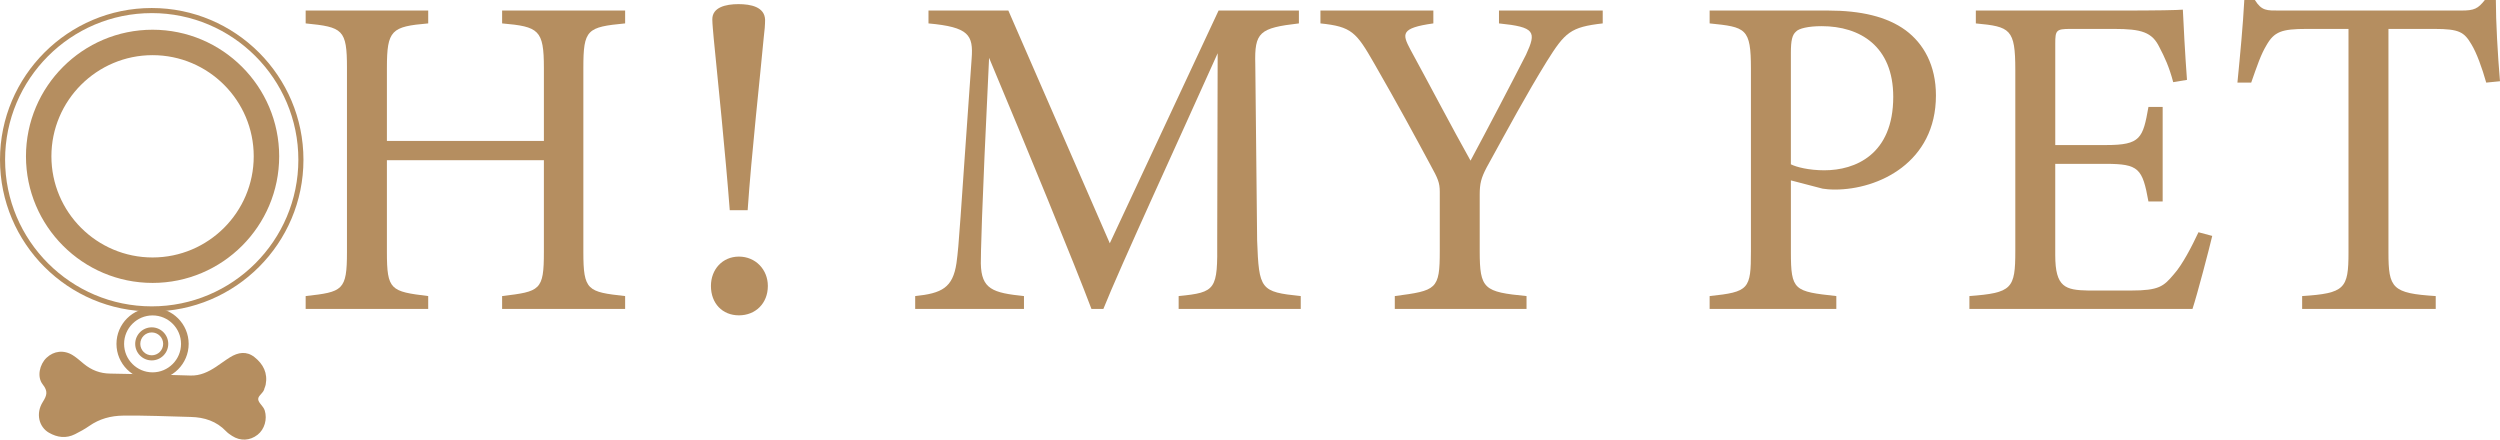
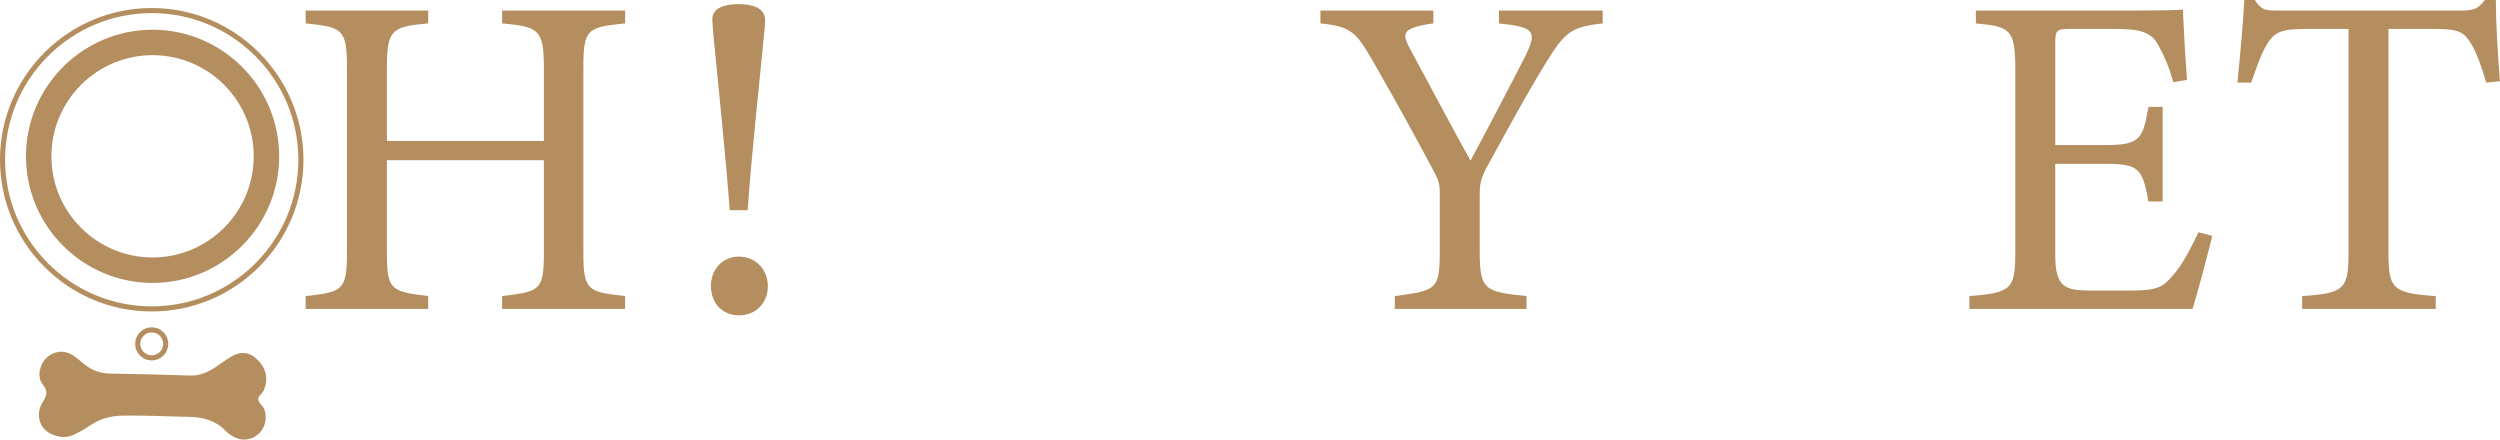
<svg xmlns="http://www.w3.org/2000/svg" id="Layer_1" data-name="Layer 1" viewBox="0 0 1550 272.57">
  <defs>
    <style> .cls-1 { fill: #b58e60; stroke-width: 0px; } </style>
  </defs>
-   <path class="cls-1" d="m730.76,191.53v-7.97c23.34-2.28,24.19-3.99,23.91-34.44l.28-116.11c-23.34,52.08-60.9,133.47-70.86,158.52h-7.4c-9.68-25.9-41.83-104.16-63.46-155.67-4.84,99.61-5.12,122.09-5.12,127.5.29,15.94,7.4,18.21,26.75,20.21v7.97h-67.45v-7.97c16.51-1.71,23.34-5.12,25.61-20.49,1.71-12.52,1.99-22.77,9.39-126.64,1.14-14.8-1.71-19.64-26.75-21.92v-7.97h49.52l62.89,144.29L755.52,6.54h49.8v7.97c-24.47,2.85-27.6,5.41-27.04,25.33l1.14,109.28c1.14,30.45,1.99,31.87,27.04,34.44v7.97h-75.7Z" />
  <path class="cls-1" d="m993.69,14.51c-19.92,2.28-23.34,5.41-34.72,23.62-12.81,20.78-23.34,40.41-37.28,65.74-3.41,6.54-4.27,9.96-4.27,16.79v35.01c0,23.62,2.56,25.33,29.03,27.89v7.97h-81.68v-7.97c25.9-3.42,27.89-3.99,27.89-27.89v-36.71c0-5.69-1.14-8.25-5.69-16.51-9.96-18.5-19.64-36.43-35-63.18-11.1-19.35-13.94-22.77-33.3-24.76v-7.97h70.01v7.97c-20.49,2.85-19.35,6.55-14.23,16.22,11.95,21.91,25.33,47.53,37.28,68.87,10.25-19.07,26.47-50.09,34.43-65.74,6.55-14.23,5.69-17.08-16.79-19.35v-7.97h64.32v7.97Z" />
-   <path class="cls-1" d="m1133.4,6.54c20.21,0,36.43,3.7,48.1,12.24,11.1,8.25,18.78,21.63,18.78,40.41,0,41.55-35.57,58.34-62.61,58.34-3.13,0-5.98-.28-7.68-.57l-19.64-5.12v44.4c0,23.9,1.99,24.47,28.17,27.32v7.97h-78.55v-7.97c24.47-2.56,25.61-4.27,25.61-27.89V42.69c0-25.33-3.13-25.9-25.61-28.18v-7.97h73.42Zm-23.05,95.34c3.42,1.71,11.1,3.7,20.77,3.7,19.07,0,42.69-9.68,42.69-45.53,0-31.3-20.49-43.83-44.4-43.83-8.25,0-14.23,1.42-15.94,3.42-2.28,1.99-3.13,5.41-3.13,13.09v69.16Z" />
  <path class="cls-1" d="m1371.58,146.28c-1.71,7.4-9.39,36.71-12.24,45.25h-138.31v-7.97c26.47-1.99,28.46-4.55,28.46-27.89V43.26c0-25.33-3.13-26.75-24.47-28.74v-7.97h87.08c26.75,0,37.85-.28,41.27-.57.29,7.12,1.42,28.46,2.56,43.54l-8.54,1.42c-2.56-9.68-5.41-15.65-8.54-21.63-4.55-9.39-11.1-11.38-28.17-11.38h-27.03c-8.82,0-9.39.85-9.39,9.11v62.89h31.59c21.34,0,22.77-4.27,26.18-23.62h8.82v58.62h-8.82c-3.7-20.49-5.98-23.34-26.47-23.34h-31.31v56.63c0,19.92,6.26,21.63,20.49,21.91h26.47c17.36,0,20.21-2.56,26.47-9.96,5.41-5.98,11.38-17.64,15.37-26.18l8.54,2.28Z" />
  <path class="cls-1" d="m1541.46,51.23c-2.56-9.11-5.98-18.5-9.11-23.62-4.55-7.68-7.4-9.68-23.05-9.68h-28.46v138.59c0,22.2,2.28,25.33,29.31,27.04v7.97h-82.82v-7.97c26.47-1.71,28.74-4.55,28.74-27.04V17.93h-25.9c-15.65,0-20.2,1.71-25.04,10.25-3.42,5.69-5.69,12.52-9.39,23.05h-8.54c1.71-17.36,3.42-35.29,4.27-51.23h6.55c4.27,6.83,7.4,6.54,15.37,6.54h112.7c7.97,0,10.25-1.14,14.51-6.54h6.83c0,13.38,1.14,33.86,2.56,50.37l-8.54.85Z" />
  <g>
    <path class="cls-1" d="m387.58,14.51c-23.62,2.28-25.9,3.7-25.9,27.61v114.12c0,23.9,2.56,24.76,25.9,27.32v7.97h-76.27v-7.97c23.62-2.85,25.9-3.42,25.9-27.32v-56.92h-97.33v56.92c0,23.62,2.28,24.47,25.61,27.32v7.97h-75.98v-7.97c23.05-2.56,25.61-3.42,25.61-27.32V42.12c0-23.9-2.56-25.33-25.61-27.61v-7.97h75.98v7.97c-22.77,1.99-25.61,3.99-25.61,27.61v45.25h97.33v-45.25c0-23.62-3.13-25.61-25.9-27.61v-7.97h76.27v7.97Z" />
    <path class="cls-1" d="m458.14,195.51c-10.25,0-17.36-7.4-17.36-18.21,0-10.25,7.12-18.21,17.36-18.21s17.93,7.97,17.93,18.21c0,10.81-7.68,18.21-17.93,18.21Zm-.29-192.95c7.68,0,16.22,1.71,16.51,9.68,0,2.84-.28,6.83-.85,11.1-1.99,21.91-7.68,73.14-9.96,107h-11.1c-2.56-33.87-7.68-83.67-9.96-106.72-.29-3.7-.85-8.82-.85-11.67,0-7.4,8.25-9.39,16.22-9.39Z" />
    <g>
-       <path class="cls-1" d="m94.59,235.59c-12.34,0-22.38-10.04-22.38-22.38s10.04-22.38,22.38-22.38,22.38,10.04,22.38,22.38-10.04,22.38-22.38,22.38Zm0-40.03c-9.73,0-17.65,7.92-17.65,17.65s7.92,17.65,17.65,17.65,17.65-7.92,17.65-17.65-7.92-17.65-17.65-17.65Z" />
      <g id="_33jhbf" data-name="33jhbf">
        <path class="cls-1" d="m164,240.7c.27-.8.59-1.47.72-2.18,1.37-7.19-1.47-12.79-6.96-17.11-4.97-3.91-10.18-2.97-15.16.12-2.97,1.84-5.75,3.98-8.66,5.9-4.79,3.15-9.79,5.58-15.8,5.4-16.62-.5-33.25-.99-49.88-1.21-6.26-.08-11.51-2.14-16.24-6-2.24-1.83-4.39-3.81-6.82-5.34-5.5-3.47-11.76-2.78-16.32,1.52-4.35,4.11-6.1,11.85-2.38,16.54,3.33,4.21,2.66,6.72.05,10.85-4.5,7.09-2.45,15.48,3.78,19.08,5.23,3.02,10.7,3.7,16.24.9,3-1.52,5.99-3.14,8.75-5.07,6.37-4.45,13.38-6.33,21.09-6.42,13.99-.16,27.96.47,41.94.83,8.35.21,15.89,2.61,21.84,8.88,1.06,1.12,2.4,2.02,3.71,2.87,5.13,3.32,11.06,3.02,15.83-.73,4.31-3.39,6.08-9.65,4.41-15.04-.85-2.75-3.94-4.66-4.06-6.99-.12-2.29,3.56-3.98,3.91-6.82Z" />
      </g>
      <g>
        <path class="cls-1" d="m94.07,193.11C42.2,193.11,0,150.91,0,99.03S42.2,4.97,94.07,4.97s94.07,42.2,94.07,94.07-42.2,94.07-94.07,94.07Zm0-184.98C43.94,8.12,3.16,48.9,3.16,99.03s40.78,90.91,90.91,90.91,90.91-40.78,90.91-90.91S144.2,8.12,94.07,8.12Z" />
        <path class="cls-1" d="m94.59,175.41c-43.28,0-78.49-35.21-78.49-78.49S51.31,18.43,94.59,18.43s78.5,35.21,78.5,78.49-35.21,78.49-78.5,78.49Zm0-141.21c-34.58,0-62.72,28.13-62.72,62.71s28.13,62.72,62.72,62.72,62.72-28.13,62.72-62.72-28.13-62.71-62.72-62.71Z" />
      </g>
      <path class="cls-1" d="m94.07,223.45c-5.65,0-10.25-4.6-10.25-10.25s4.6-10.25,10.25-10.25,10.25,4.6,10.25,10.25-4.6,10.25-10.25,10.25Zm0-17.34c-3.91,0-7.09,3.18-7.09,7.09s3.18,7.09,7.09,7.09,7.09-3.18,7.09-7.09-3.18-7.09-7.09-7.09Z" />
    </g>
  </g>
</svg>